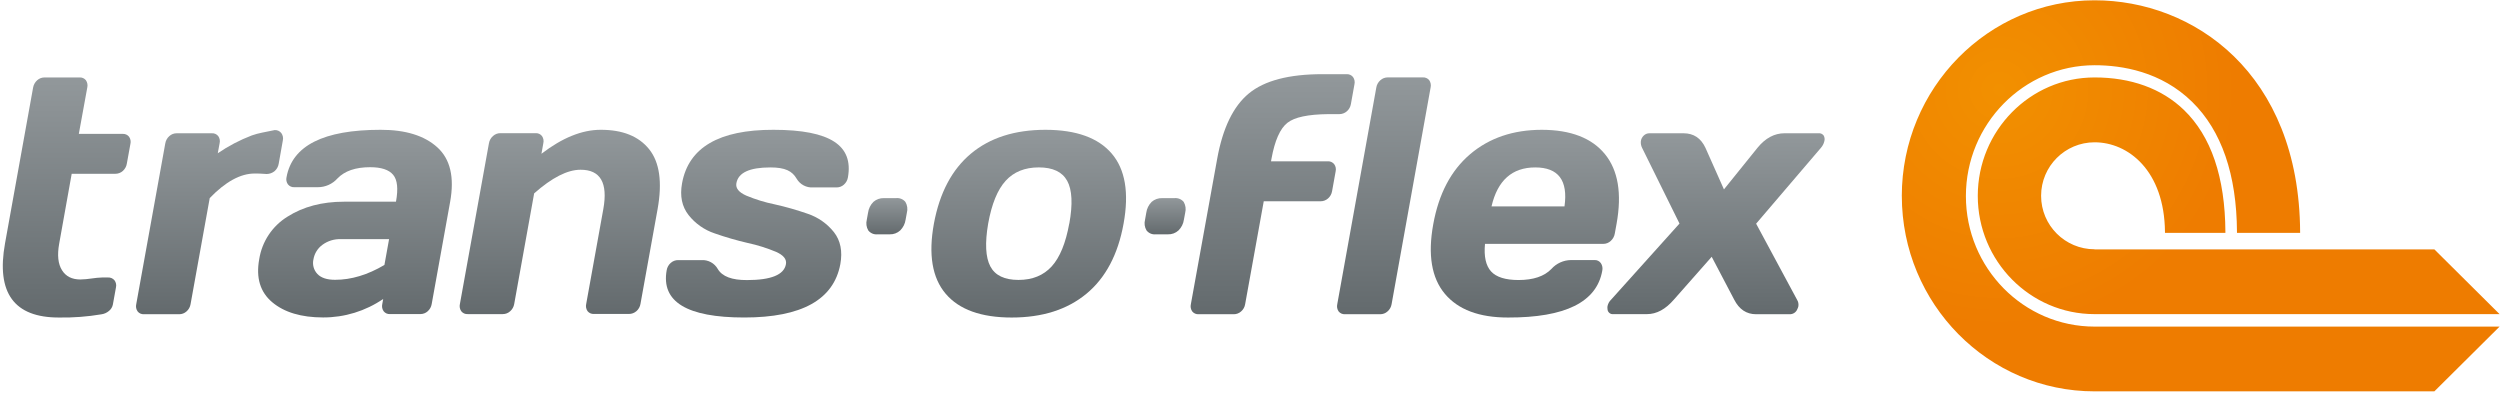
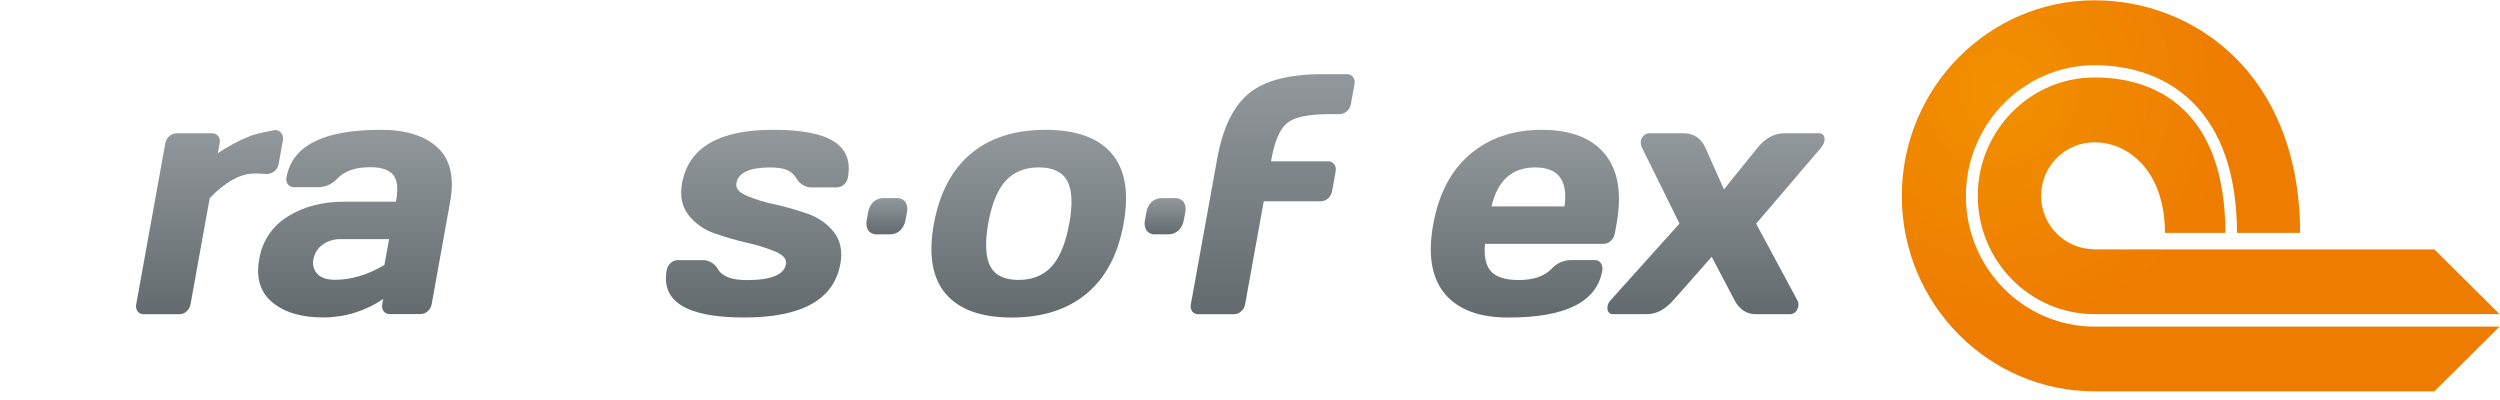
<svg xmlns="http://www.w3.org/2000/svg" width="100px" height="16px" viewBox="0 0 100 16" version="1.1">
  <title>Trans-o-flex_logo</title>
  <desc>Created with Sketch.</desc>
  <defs>
    <radialGradient cx="16.173%" cy="22.815%" fx="16.173%" fy="22.815%" r="60.986%" gradientTransform="translate(0.162,0.228),scale(0.654,1),rotate(180),translate(-0.162,-0.228)" id="radialGradient-1">
      <stop stop-color="#F29000" offset="0%" />
      <stop stop-color="#EE7C00" offset="100%" />
    </radialGradient>
    <linearGradient x1="49.99%" y1="99.992%" x2="49.99%" y2="0.008%" id="linearGradient-2">
      <stop stop-color="#636A6D" offset="0%" />
      <stop stop-color="#92989B" offset="100%" />
    </linearGradient>
    <linearGradient x1="50.042%" y1="99.993%" x2="50.042%" y2="-0.018%" id="linearGradient-3">
      <stop stop-color="#636A6D" offset="0%" />
      <stop stop-color="#92989B" offset="100%" />
    </linearGradient>
    <linearGradient x1="50.007%" y1="99.996%" x2="50.007%" y2="0.011%" id="linearGradient-4">
      <stop stop-color="#636A6D" offset="0%" />
      <stop stop-color="#92989B" offset="100%" />
    </linearGradient>
    <linearGradient x1="50.004%" y1="100%" x2="50.004%" y2="0.06%" id="linearGradient-5">
      <stop stop-color="#636A6D" offset="0%" />
      <stop stop-color="#92989B" offset="100%" />
    </linearGradient>
    <linearGradient x1="49.957%" y1="99.993%" x2="49.957%" y2="0.007%" id="linearGradient-6">
      <stop stop-color="#636A6D" offset="0%" />
      <stop stop-color="#92989B" offset="100%" />
    </linearGradient>
    <linearGradient x1="50.008%" y1="100%" x2="50.008%" y2="0.06%" id="linearGradient-7">
      <stop stop-color="#636A6D" offset="0%" />
      <stop stop-color="#92989B" offset="100%" />
    </linearGradient>
    <linearGradient x1="49.953%" y1="99.855%" x2="49.953%" y2="0.153%" id="linearGradient-8">
      <stop stop-color="#636A6D" offset="0%" />
      <stop stop-color="#92989B" offset="100%" />
    </linearGradient>
    <linearGradient x1="49.664%" y1="99.856%" x2="49.664%" y2="0.184%" id="linearGradient-9">
      <stop stop-color="#636A6D" offset="0%" />
      <stop stop-color="#92989B" offset="100%" />
    </linearGradient>
    <linearGradient x1="49.981%" y1="100.015%" x2="49.981%" y2="0.06%" id="linearGradient-10">
      <stop stop-color="#636A6D" offset="0%" />
      <stop stop-color="#92989B" offset="100%" />
    </linearGradient>
    <linearGradient x1="50.029%" y1="100.068%" x2="50.029%" y2="0.061%" id="linearGradient-11">
      <stop stop-color="#636A6D" offset="0%" />
      <stop stop-color="#92989B" offset="100%" />
    </linearGradient>
    <linearGradient x1="49.995%" y1="100.045%" x2="49.995%" y2="0.06%" id="linearGradient-12">
      <stop stop-color="#636A6D" offset="0%" />
      <stop stop-color="#92989B" offset="100%" />
    </linearGradient>
    <linearGradient x1="50.017%" y1="99.987%" x2="50.017%" y2="-0.004%" id="linearGradient-13">
      <stop stop-color="#636A6D" offset="0%" />
      <stop stop-color="#92989B" offset="100%" />
    </linearGradient>
  </defs>
  <g id="Page-1" stroke="none" stroke-width="1" fill="none" fill-rule="evenodd">
    <g id="Trans-o-flex_logo" transform="translate(0, 0.012)">
      <path d="M83.784,9.959 C82.602,9.959 81.644,9.002 81.644,7.82 C81.644,6.638 82.602,5.68 83.784,5.68 C85.124,5.68 86.577,6.806 86.599,9.27 L86.599,9.302 L89.016,9.302 L89.016,9.268 C89.005,7.077 88.445,5.432 87.352,4.381 C86.471,3.532 85.235,3.083 83.78,3.086 C81.206,3.086 79.111,5.214 79.111,7.823 C79.111,10.432 81.206,12.553 83.78,12.553 L99.983,12.553 L97.375,9.963 L83.784,9.963 M76.073,7.828 C76.073,12.14 79.533,15.645 83.785,15.642 L97.375,15.642 L99.983,13.052 L83.784,13.052 C80.945,13.052 78.636,10.712 78.636,7.831 C78.636,4.95 80.945,2.599 83.784,2.597 C84.88,2.597 86.446,2.849 87.684,4.061 C88.863,5.216 89.467,6.968 89.479,9.269 L89.479,9.303 L92.005,9.303 L92.005,9.267 C91.971,2.894 87.725,0 83.784,0 C79.532,0 76.072,3.515 76.072,7.828" id="Shape" fill="url(#radialGradient-1)" fill-rule="nonzero" />
      <path d="M10.649,6.948 L10.672,6.948 C10.785,6.946 10.893,6.906 10.981,6.836 C11.072,6.758 11.131,6.65 11.149,6.532 L11.312,5.614 C11.338,5.509 11.316,5.398 11.253,5.311 C11.19,5.23 11.09,5.185 10.988,5.191 L10.485,5.293 C10.345,5.321 10.207,5.358 10.072,5.405 C9.592,5.589 9.135,5.828 8.711,6.118 L8.784,5.721 C8.809,5.621 8.789,5.515 8.729,5.431 C8.667,5.354 8.572,5.312 8.474,5.319 L7.068,5.319 C6.959,5.318 6.854,5.358 6.774,5.431 C6.687,5.507 6.63,5.611 6.611,5.725 L5.45,12.154 C5.425,12.254 5.445,12.361 5.505,12.445 C5.566,12.522 5.662,12.564 5.76,12.557 L7.167,12.557 C7.275,12.558 7.38,12.518 7.461,12.445 C7.548,12.37 7.605,12.266 7.623,12.152 L8.389,7.911 C9.021,7.256 9.62,6.929 10.185,6.929 C10.297,6.929 10.448,6.929 10.649,6.947 L10.649,6.948 Z" id="Path" fill="url(#linearGradient-2)" />
      <path d="M53.111,6.44 L50.841,6.44 L50.859,6.338 C50.991,5.61 51.203,5.13 51.497,4.9 C51.78,4.675 52.324,4.562 53.124,4.553 L53.574,4.553 C53.685,4.553 53.791,4.513 53.874,4.44 C53.96,4.365 54.018,4.263 54.036,4.15 L54.178,3.361 C54.202,3.26 54.181,3.153 54.12,3.068 C54.058,2.991 53.962,2.949 53.863,2.955 L52.894,2.955 C51.559,2.955 50.58,3.211 49.956,3.724 C49.332,4.237 48.91,5.108 48.688,6.337 L47.635,12.154 C47.61,12.254 47.63,12.361 47.689,12.445 C47.751,12.522 47.847,12.564 47.946,12.557 L49.351,12.557 C49.46,12.558 49.564,12.517 49.644,12.445 C49.731,12.37 49.789,12.267 49.806,12.154 L50.55,8.039 L52.821,8.039 C52.931,8.04 53.038,8 53.12,7.927 C53.207,7.852 53.264,7.749 53.283,7.636 L53.425,6.848 C53.45,6.746 53.429,6.639 53.367,6.554 C53.305,6.477 53.21,6.434 53.111,6.44 Z" id="Path" fill="url(#linearGradient-3)" />
      <path d="M72.949,5.412 C72.903,5.347 72.826,5.311 72.747,5.318 L71.384,5.318 C70.978,5.318 70.617,5.511 70.301,5.898 L68.958,7.564 L68.217,5.899 C68.036,5.512 67.744,5.319 67.343,5.319 L65.981,5.319 C65.893,5.317 65.809,5.351 65.747,5.413 C65.684,5.473 65.644,5.552 65.634,5.639 C65.625,5.728 65.642,5.818 65.682,5.899 L67.18,8.93 L64.447,11.971 C64.372,12.042 64.321,12.134 64.3,12.235 C64.294,12.273 64.294,12.311 64.3,12.348 C64.3,12.408 64.327,12.465 64.373,12.504 C64.418,12.544 64.479,12.561 64.538,12.553 L65.878,12.553 C66.265,12.553 66.622,12.359 66.956,11.972 L68.468,10.259 L69.369,11.976 C69.568,12.364 69.859,12.557 70.244,12.557 L71.581,12.557 C71.719,12.563 71.845,12.481 71.894,12.352 C71.913,12.317 71.926,12.279 71.935,12.24 C71.95,12.148 71.931,12.054 71.881,11.975 L70.245,8.935 L72.836,5.902 C72.903,5.827 72.95,5.736 72.973,5.639 C72.995,5.563 72.987,5.482 72.949,5.412 Z" id="Path" fill="url(#linearGradient-4)" />
      <path d="M64.13,9.743 C64.241,9.744 64.349,9.701 64.43,9.625 C64.517,9.546 64.575,9.44 64.593,9.324 L64.663,8.938 C64.881,7.73 64.726,6.803 64.199,6.155 C63.672,5.508 62.831,5.183 61.676,5.18 C60.529,5.18 59.573,5.505 58.807,6.154 C58.042,6.804 57.549,7.739 57.329,8.962 C57.108,10.18 57.263,11.106 57.794,11.74 C58.325,12.373 59.167,12.69 60.321,12.689 C62.608,12.694 63.864,12.073 64.089,10.825 C64.115,10.718 64.096,10.605 64.035,10.514 C63.976,10.431 63.879,10.384 63.778,10.39 L62.843,10.39 C62.542,10.393 62.256,10.522 62.055,10.747 C61.771,11.041 61.335,11.188 60.745,11.189 C60.22,11.189 59.852,11.074 59.643,10.845 C59.434,10.615 59.352,10.247 59.4,9.742 L64.13,9.743 Z M61.409,6.685 C62.336,6.685 62.726,7.204 62.58,8.243 L59.661,8.243 C59.902,7.204 60.485,6.685 61.409,6.685 Z" id="Shape" fill="url(#linearGradient-5)" fill-rule="nonzero" />
-       <path d="M56.914,3.084 L55.508,3.084 C55.4,3.084 55.295,3.124 55.215,3.197 C55.128,3.273 55.07,3.377 55.052,3.491 L53.491,12.154 C53.467,12.254 53.486,12.36 53.545,12.445 C53.607,12.522 53.703,12.564 53.802,12.557 L55.207,12.557 C55.316,12.558 55.421,12.518 55.501,12.445 C55.588,12.37 55.646,12.267 55.664,12.154 L57.224,3.491 C57.248,3.39 57.229,3.283 57.17,3.197 C57.109,3.12 57.013,3.078 56.914,3.084 Z" id="Path" fill="url(#linearGradient-6)" />
      <path d="M41.823,5.18 C40.593,5.18 39.598,5.498 38.838,6.133 C38.078,6.768 37.584,7.702 37.356,8.934 C37.131,10.169 37.288,11.103 37.827,11.738 C38.366,12.372 39.246,12.689 40.468,12.689 C41.694,12.689 42.69,12.372 43.457,11.738 C44.224,11.103 44.72,10.169 44.943,8.934 C45.168,7.699 45.01,6.765 44.47,6.132 C43.929,5.499 43.047,5.182 41.823,5.18 Z M42.771,8.926 C42.63,9.709 42.396,10.282 42.069,10.643 C41.741,11.004 41.298,11.185 40.739,11.185 C40.179,11.185 39.803,11.004 39.613,10.643 C39.422,10.282 39.393,9.711 39.527,8.93 C39.668,8.146 39.901,7.576 40.226,7.22 C40.55,6.863 40.993,6.684 41.552,6.684 C42.11,6.684 42.489,6.861 42.687,7.22 C42.885,7.578 42.914,8.148 42.773,8.93 L42.771,8.926 Z" id="Shape" fill="url(#linearGradient-7)" fill-rule="nonzero" />
      <path d="M46.976,7.913 L46.49,7.913 C46.334,7.907 46.181,7.961 46.064,8.064 C45.947,8.183 45.872,8.337 45.85,8.502 L45.802,8.776 C45.763,8.921 45.784,9.076 45.861,9.205 C45.949,9.317 46.087,9.376 46.229,9.361 L46.716,9.361 C46.872,9.367 47.025,9.311 47.14,9.205 C47.257,9.089 47.333,8.939 47.356,8.776 L47.407,8.502 C47.446,8.354 47.425,8.197 47.348,8.064 C47.257,7.955 47.118,7.899 46.976,7.913 Z" id="Path" fill="url(#linearGradient-8)" />
      <path d="M35.841,7.913 L35.36,7.913 C35.204,7.907 35.052,7.961 34.935,8.064 C34.817,8.183 34.742,8.337 34.721,8.502 L34.672,8.776 C34.634,8.921 34.655,9.075 34.731,9.205 C34.819,9.317 34.958,9.376 35.1,9.361 L35.586,9.361 C35.742,9.367 35.894,9.311 36.009,9.205 C36.125,9.089 36.201,8.938 36.224,8.776 L36.274,8.502 C36.315,8.355 36.294,8.196 36.216,8.064 C36.125,7.954 35.984,7.897 35.841,7.913 Z" id="Path" fill="url(#linearGradient-9)" />
      <path d="M30.936,5.18 C28.759,5.176 27.541,5.89 27.282,7.32 C27.19,7.826 27.276,8.248 27.541,8.588 C27.81,8.93 28.174,9.186 28.588,9.324 C29.022,9.476 29.465,9.604 29.913,9.708 C30.299,9.791 30.676,9.909 31.039,10.061 C31.341,10.194 31.474,10.358 31.437,10.557 C31.362,10.979 30.844,11.191 29.883,11.191 C29.279,11.195 28.888,11.048 28.712,10.749 C28.58,10.514 28.325,10.375 28.056,10.392 L27.128,10.392 C27.018,10.39 26.911,10.431 26.829,10.505 C26.742,10.581 26.685,10.685 26.667,10.798 C26.441,12.058 27.476,12.688 29.771,12.688 C32.066,12.688 33.347,11.977 33.613,10.555 C33.706,10.039 33.622,9.613 33.359,9.276 C33.087,8.934 32.723,8.678 32.309,8.539 C31.873,8.387 31.429,8.26 30.979,8.16 C30.593,8.081 30.216,7.965 29.852,7.813 C29.552,7.681 29.42,7.516 29.455,7.319 C29.528,6.895 29.98,6.685 30.814,6.685 C31.418,6.685 31.689,6.834 31.865,7.135 C32,7.367 32.255,7.503 32.524,7.485 L33.459,7.485 C33.569,7.487 33.676,7.447 33.757,7.373 C33.842,7.297 33.899,7.195 33.917,7.082 C34.141,5.816 33.229,5.18 30.936,5.18 Z" id="Path" fill="url(#linearGradient-10)" />
-       <path d="M24.023,5.18 C23.279,5.18 22.49,5.5 21.658,6.139 L21.732,5.722 C21.758,5.621 21.738,5.513 21.678,5.428 C21.617,5.35 21.521,5.308 21.422,5.315 L20.014,5.315 C19.905,5.314 19.801,5.355 19.721,5.428 C19.633,5.504 19.576,5.608 19.557,5.722 L18.396,12.149 C18.372,12.249 18.392,12.355 18.452,12.439 C18.513,12.516 18.608,12.558 18.706,12.552 L20.113,12.552 C20.221,12.552 20.325,12.512 20.405,12.439 C20.492,12.364 20.549,12.261 20.568,12.149 L21.366,7.723 C22.078,7.094 22.695,6.779 23.218,6.778 C24.017,6.774 24.322,7.3 24.132,8.355 L23.448,12.146 C23.424,12.245 23.444,12.35 23.502,12.434 C23.564,12.511 23.659,12.553 23.758,12.546 L25.158,12.546 C25.268,12.547 25.375,12.506 25.457,12.434 C25.544,12.359 25.601,12.256 25.619,12.143 L26.304,8.351 C26.497,7.276 26.384,6.478 25.966,5.957 C25.548,5.436 24.9,5.177 24.023,5.18 Z" id="Path" fill="url(#linearGradient-11)" />
      <path d="M15.222,5.18 C12.943,5.18 11.689,5.812 11.461,7.077 C11.437,7.176 11.458,7.281 11.518,7.364 C11.581,7.441 11.677,7.483 11.776,7.476 L12.709,7.476 C13.01,7.478 13.297,7.35 13.498,7.126 C13.786,6.826 14.222,6.676 14.805,6.676 C15.25,6.676 15.557,6.777 15.726,6.98 C15.896,7.182 15.934,7.541 15.839,8.056 L13.757,8.056 C12.881,8.056 12.131,8.255 11.505,8.651 C10.893,9.026 10.478,9.651 10.368,10.36 C10.234,11.101 10.408,11.673 10.89,12.078 C11.372,12.482 12.049,12.685 12.922,12.686 C13.781,12.689 14.62,12.431 15.328,11.946 L15.291,12.151 C15.267,12.25 15.287,12.355 15.346,12.438 C15.407,12.516 15.503,12.558 15.601,12.551 L16.812,12.551 C16.922,12.552 17.028,12.512 17.109,12.438 C17.194,12.362 17.25,12.26 17.268,12.148 L18.006,8.059 C18.182,7.077 18.012,6.352 17.494,5.882 C16.977,5.412 16.22,5.178 15.222,5.18 Z M15.377,10.586 C14.706,10.983 14.048,11.181 13.403,11.18 C13.08,11.18 12.845,11.103 12.697,10.948 C12.547,10.79 12.488,10.566 12.539,10.354 C12.58,10.123 12.709,9.917 12.899,9.779 C13.111,9.624 13.37,9.544 13.633,9.554 L15.563,9.554 L15.377,10.586 Z" id="Shape" fill="url(#linearGradient-12)" fill-rule="nonzero" />
-       <path d="M4.91,5.343 L3.153,5.343 L3.491,3.491 C3.515,3.39 3.495,3.284 3.437,3.198 C3.375,3.121 3.28,3.079 3.181,3.086 L1.782,3.086 C1.673,3.085 1.568,3.125 1.488,3.198 C1.401,3.274 1.344,3.378 1.324,3.491 L0.202,9.717 C-0.158,11.703 0.563,12.694 2.365,12.689 C2.931,12.698 3.496,12.655 4.054,12.561 C4.166,12.546 4.272,12.499 4.358,12.426 C4.439,12.362 4.495,12.271 4.515,12.169 L4.639,11.482 C4.662,11.384 4.64,11.28 4.579,11.199 C4.515,11.123 4.418,11.081 4.319,11.087 L4.09,11.087 C3.951,11.092 3.812,11.105 3.675,11.126 C3.522,11.15 3.369,11.163 3.215,11.167 C2.877,11.167 2.634,11.044 2.479,10.795 C2.323,10.546 2.285,10.197 2.366,9.743 L2.868,6.939 L4.617,6.939 C4.726,6.94 4.831,6.899 4.911,6.827 C4.998,6.751 5.055,6.648 5.073,6.535 L5.216,5.747 C5.241,5.646 5.221,5.54 5.161,5.455 C5.1,5.38 5.007,5.338 4.91,5.343 Z" id="Path" fill="url(#linearGradient-13)" />
    </g>
  </g>
</svg>